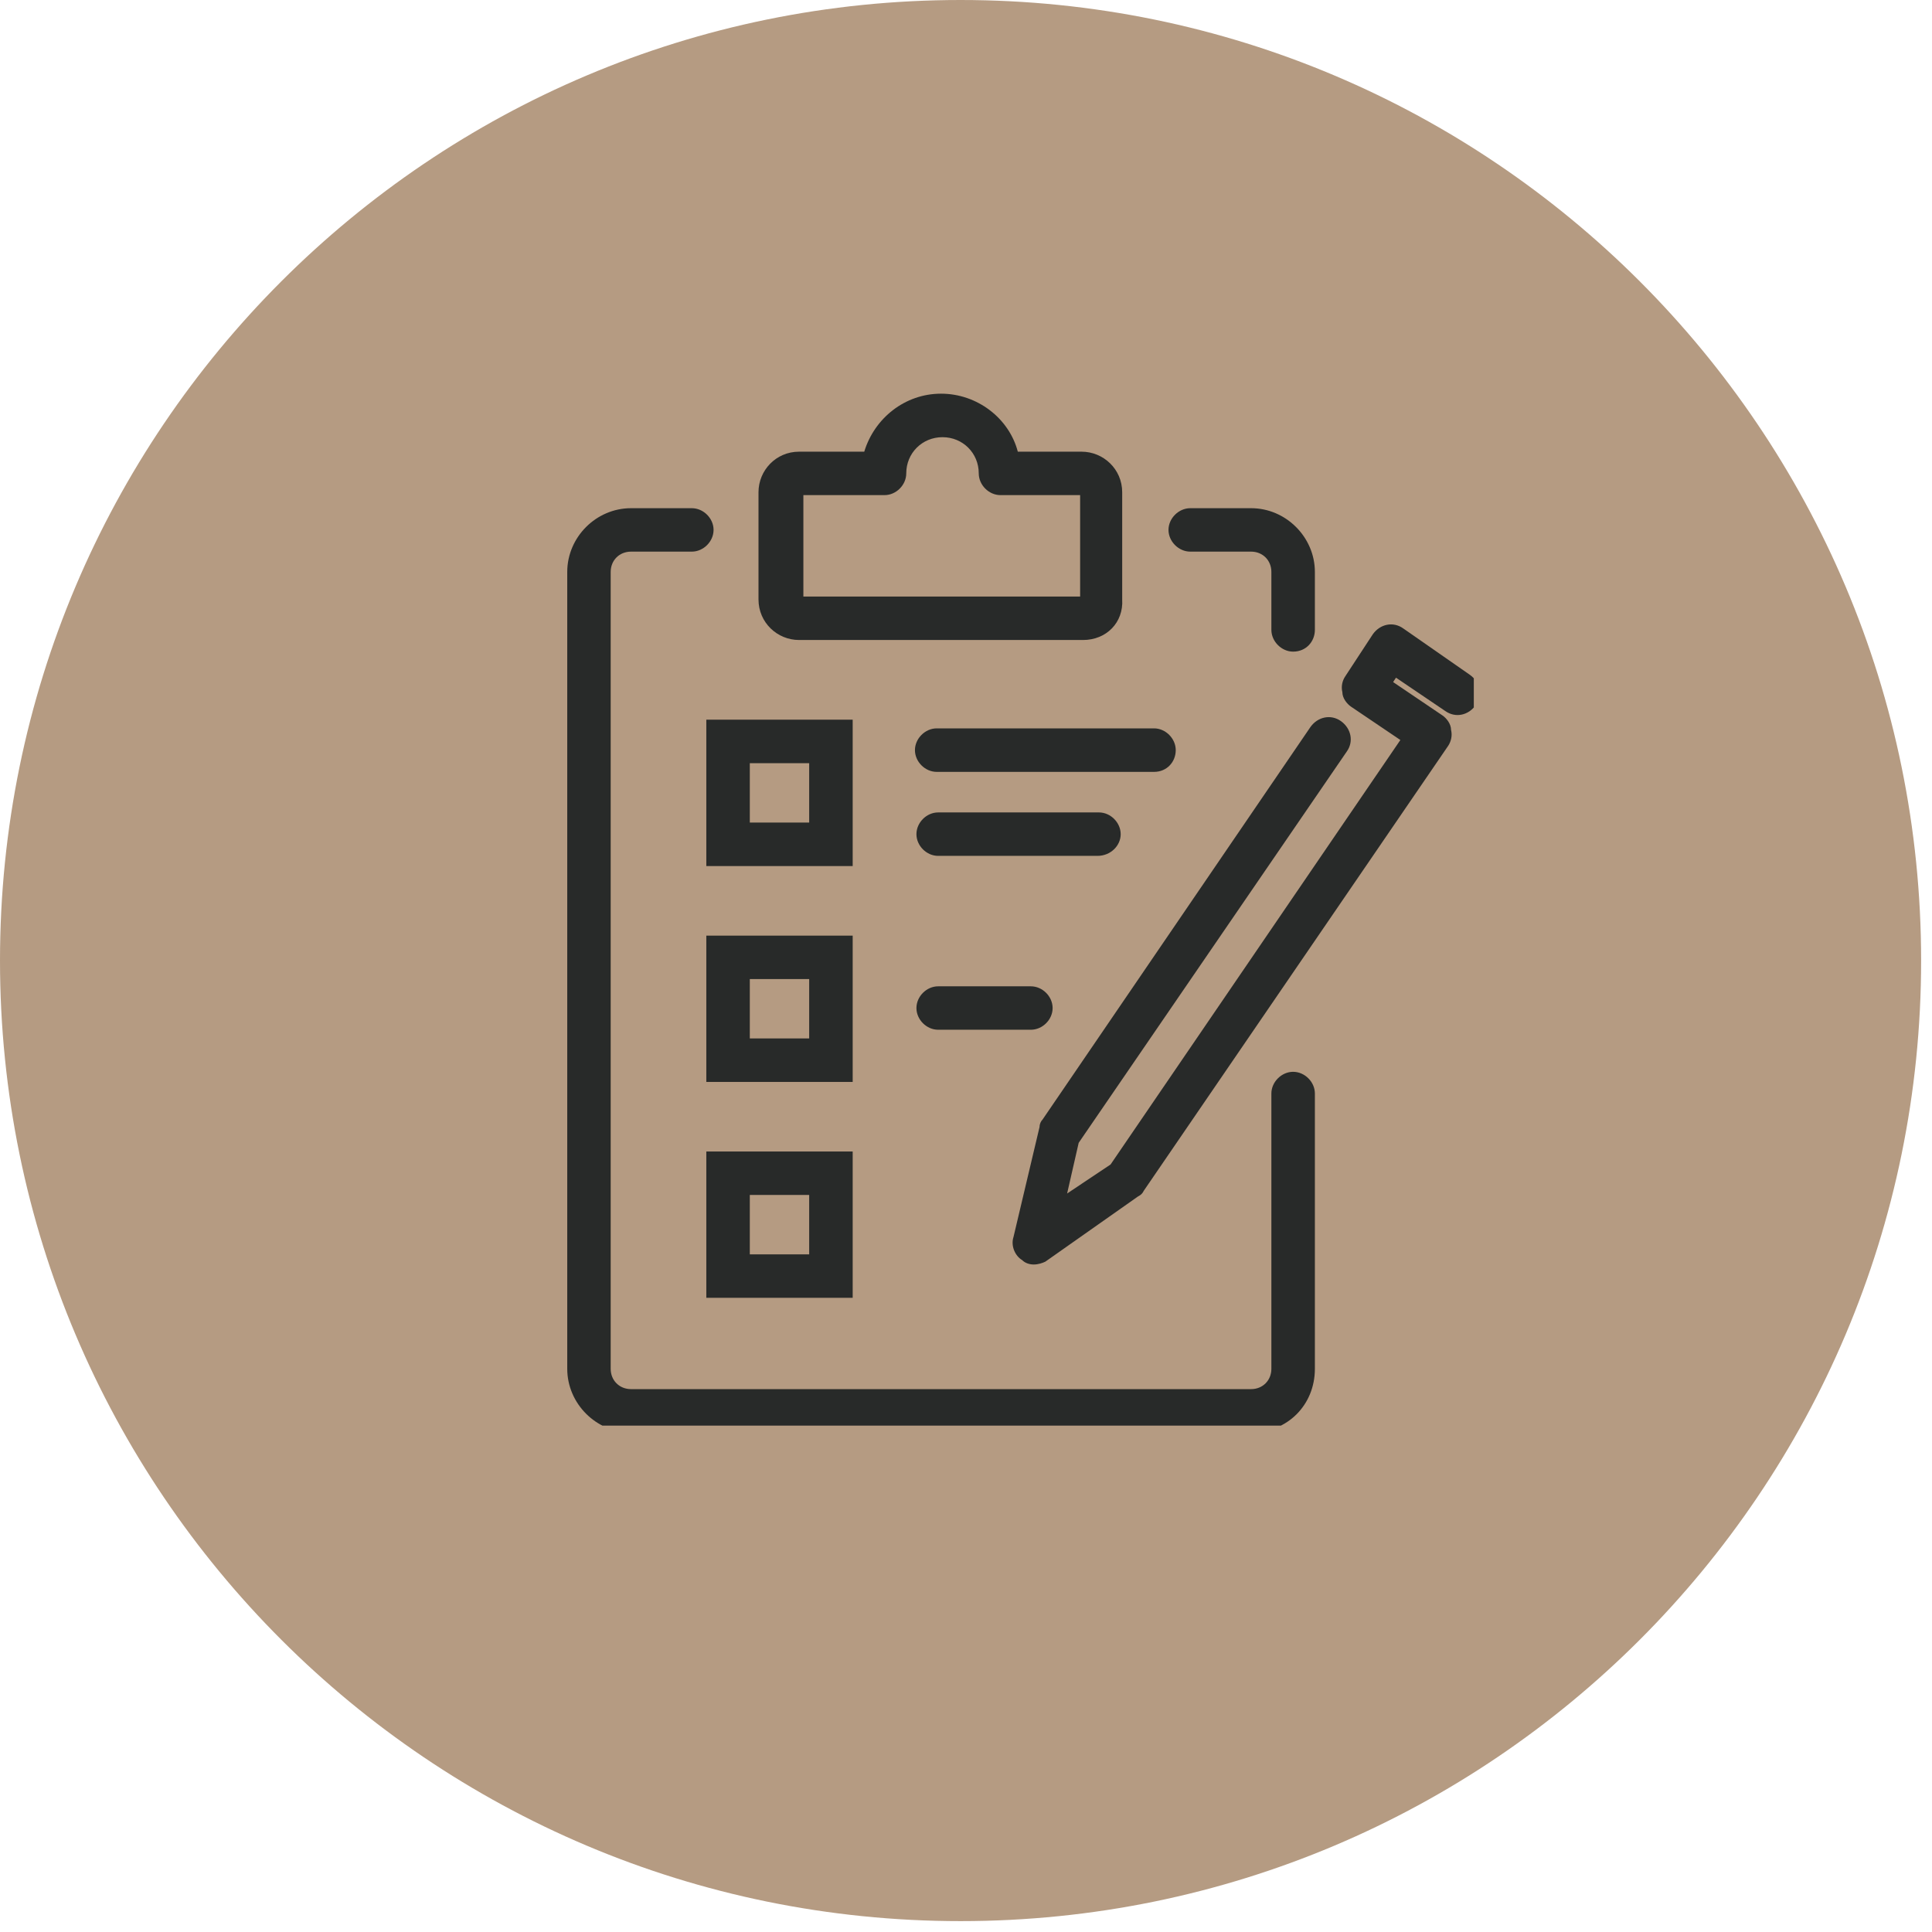
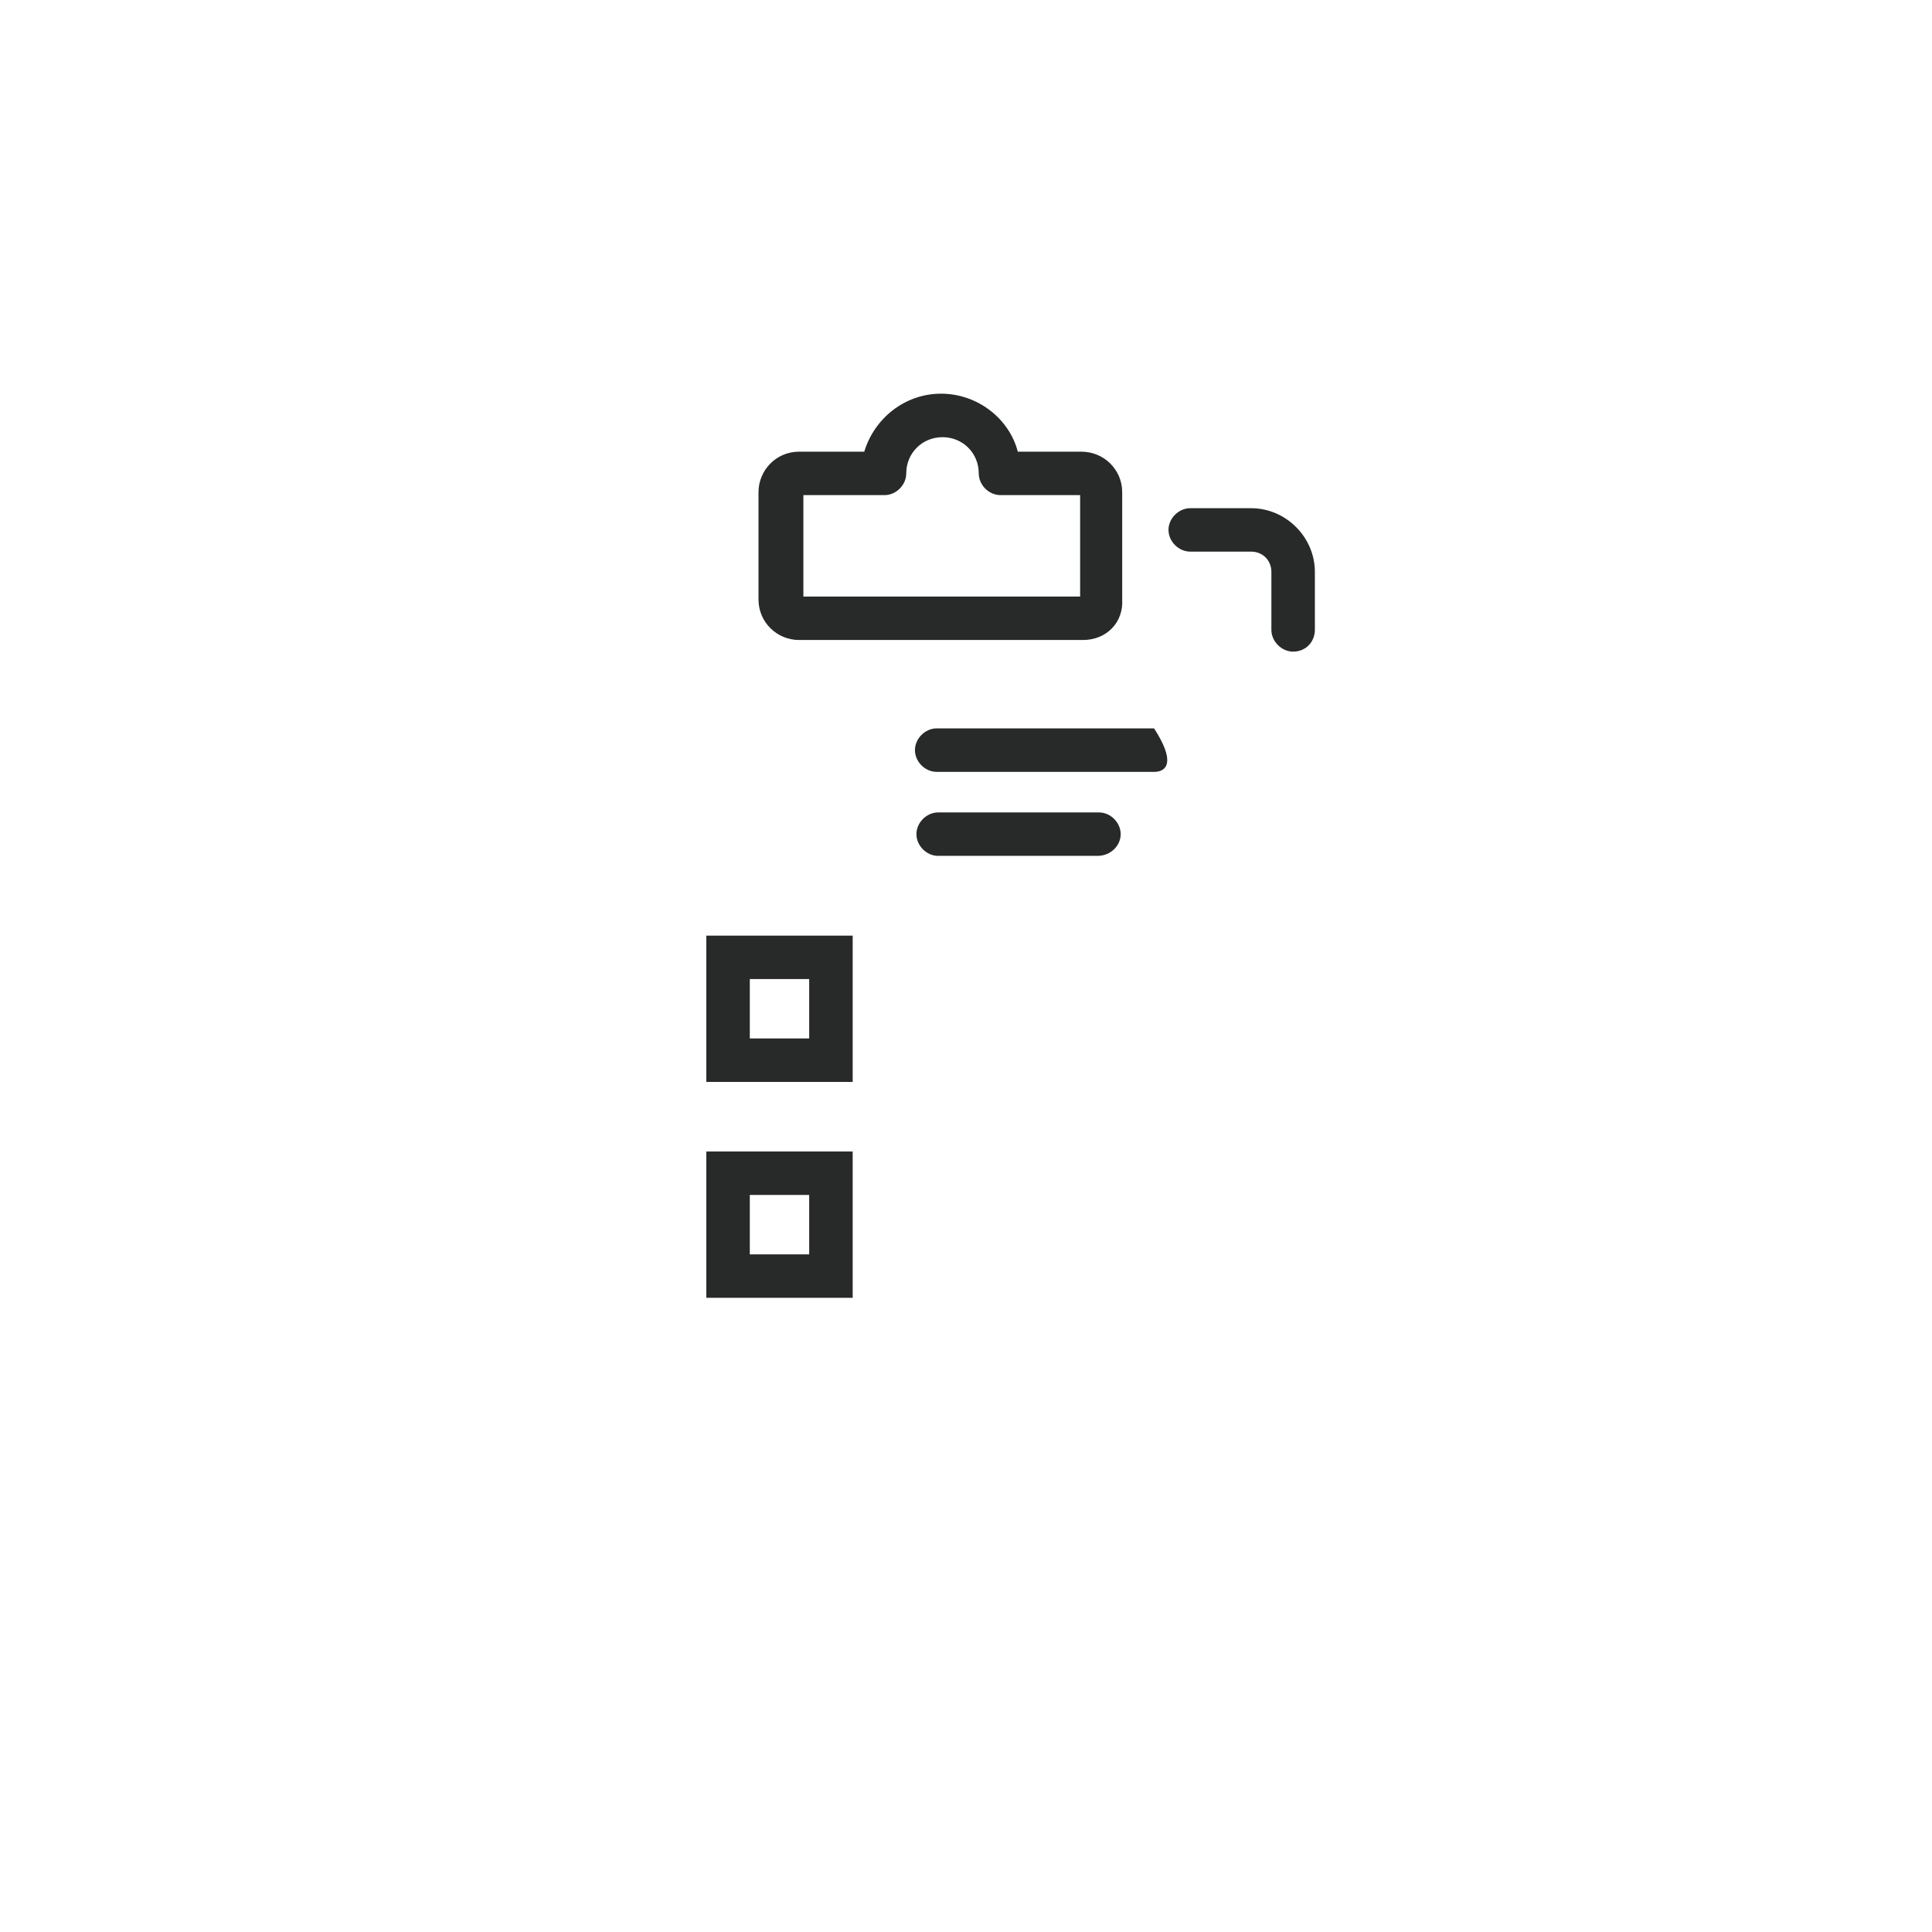
<svg xmlns="http://www.w3.org/2000/svg" width="161" zoomAndPan="magnify" viewBox="0 0 120.75 120.75" height="161" preserveAspectRatio="xMidYMid meet" version="1.0">
  <defs>
    <clipPath id="a0ad51e8bb">
-       <path d="M 0 0 L 120.07 0 L 120.07 120.07 L 0 120.07 Z M 0 0 " clip-rule="nonzero" />
-     </clipPath>
+       </clipPath>
    <clipPath id="4b1fbd58f6">
      <path d="M 60.035 0 C 26.879 0 0 26.879 0 60.035 C 0 93.191 26.879 120.07 60.035 120.07 C 93.191 120.07 120.07 93.191 120.07 60.035 C 120.07 26.879 93.191 0 60.035 0 Z M 60.035 0 " clip-rule="nonzero" />
    </clipPath>
    <clipPath id="fba7df522c">
      <path d="M 35.453 31 L 83 31 L 83 89.102 L 35.453 89.102 Z M 35.453 31 " clip-rule="nonzero" />
    </clipPath>
    <clipPath id="40d5ae6392">
      <path d="M 47 24.344 L 71 24.344 L 71 40 L 47 40 Z M 47 24.344 " clip-rule="nonzero" />
    </clipPath>
    <clipPath id="cc21316ddd">
-       <path d="M 63 39 L 92.113 39 L 92.113 80 L 63 80 Z M 63 39 " clip-rule="nonzero" />
-     </clipPath>
+       </clipPath>
  </defs>
  <g clip-path="url(#a0ad51e8bb)">
    <g clip-path="url(#4b1fbd58f6)">
      <path fill="#b59b82" d="M 0 0 L 120.07 0 L 120.07 120.07 L 0 120.07 Z M 0 0 " fill-opacity="1" fill-rule="nonzero" />
    </g>
  </g>
  <g clip-path="url(#fba7df522c)">
-     <path fill="#282a29" d="M 78.195 89.535 L 39.438 89.535 C 37.262 89.535 35.453 87.723 35.453 85.551 L 35.453 35.746 C 35.453 33.57 37.262 31.762 39.438 31.762 L 43.238 31.762 C 43.965 31.762 44.598 32.395 44.598 33.117 C 44.598 33.844 43.965 34.477 43.238 34.477 L 39.438 34.477 C 38.711 34.477 38.168 35.02 38.168 35.746 L 38.168 85.551 C 38.168 86.277 38.711 86.82 39.438 86.82 L 78.195 86.82 C 78.918 86.82 79.461 86.277 79.461 85.551 L 79.461 68.344 C 79.461 67.621 80.098 66.988 80.82 66.988 C 81.547 66.988 82.18 67.621 82.18 68.344 L 82.18 85.551 C 82.18 87.816 80.457 89.535 78.195 89.535 Z M 78.195 89.535 " fill-opacity="1" fill-rule="nonzero" />
-   </g>
+     </g>
  <path fill="#282a29" d="M 80.82 40.727 C 80.098 40.727 79.461 40.09 79.461 39.367 L 79.461 35.746 C 79.461 35.02 78.918 34.477 78.195 34.477 L 74.391 34.477 C 73.668 34.477 73.031 33.844 73.031 33.117 C 73.031 32.395 73.668 31.762 74.391 31.762 L 78.195 31.762 C 80.367 31.762 82.18 33.57 82.18 35.746 L 82.18 39.367 C 82.18 40.09 81.637 40.727 80.82 40.727 Z M 80.82 40.727 " fill-opacity="1" fill-rule="nonzero" />
  <g clip-path="url(#40d5ae6392)">
    <path fill="#282a29" d="M 67.691 40 L 49.941 40 C 48.582 40 47.406 38.914 47.406 37.465 L 47.406 30.766 C 47.406 29.406 48.492 28.23 49.941 28.23 L 54.016 28.23 C 54.648 26.145 56.551 24.605 58.816 24.605 C 61.078 24.605 63.07 26.145 63.613 28.23 L 67.598 28.23 C 68.957 28.23 70.137 29.316 70.137 30.766 L 70.137 37.465 C 70.227 38.914 69.141 40 67.691 40 Z M 50.211 37.285 L 67.508 37.285 L 67.508 30.945 L 62.527 30.945 C 61.805 30.945 61.172 30.312 61.172 29.586 C 61.172 28.32 60.176 27.324 58.906 27.324 C 57.637 27.324 56.641 28.32 56.641 29.586 C 56.641 30.312 56.008 30.945 55.285 30.945 L 50.211 30.945 Z M 50.211 37.285 " fill-opacity="1" fill-rule="nonzero" />
  </g>
  <path fill="#282a29" d="M 53.293 67.621 L 44.145 67.621 L 44.145 58.477 L 53.293 58.477 Z M 46.863 64.902 L 50.574 64.902 L 50.574 61.191 L 46.863 61.191 Z M 46.863 64.902 " fill-opacity="1" fill-rule="nonzero" />
-   <path fill="#282a29" d="M 64.43 64.359 L 58.633 64.359 C 57.91 64.359 57.277 63.727 57.277 63.004 C 57.277 62.277 57.91 61.645 58.633 61.645 L 64.43 61.645 C 65.156 61.645 65.789 62.277 65.789 63.004 C 65.789 63.727 65.156 64.359 64.43 64.359 Z M 64.43 64.359 " fill-opacity="1" fill-rule="nonzero" />
  <path fill="#282a29" d="M 53.293 81.113 L 44.145 81.113 L 44.145 71.969 L 53.293 71.969 Z M 46.863 78.398 L 50.574 78.398 L 50.574 74.684 L 46.863 74.684 Z M 46.863 78.398 " fill-opacity="1" fill-rule="nonzero" />
-   <path fill="#282a29" d="M 53.293 54.129 L 44.145 54.129 L 44.145 44.98 L 53.293 44.98 Z M 46.863 51.41 L 50.574 51.41 L 50.574 47.699 L 46.863 47.699 Z M 46.863 51.41 " fill-opacity="1" fill-rule="nonzero" />
-   <path fill="#282a29" d="M 72.129 48.242 L 58.543 48.242 C 57.82 48.242 57.184 47.609 57.184 46.883 C 57.184 46.16 57.82 45.523 58.543 45.523 L 72.129 45.523 C 72.852 45.523 73.484 46.16 73.484 46.883 C 73.484 47.609 72.941 48.242 72.129 48.242 Z M 72.129 48.242 " fill-opacity="1" fill-rule="nonzero" />
+   <path fill="#282a29" d="M 72.129 48.242 L 58.543 48.242 C 57.82 48.242 57.184 47.609 57.184 46.883 C 57.184 46.16 57.82 45.523 58.543 45.523 L 72.129 45.523 C 73.484 47.609 72.941 48.242 72.129 48.242 Z M 72.129 48.242 " fill-opacity="1" fill-rule="nonzero" />
  <path fill="#282a29" d="M 68.594 53.492 L 58.633 53.492 C 57.91 53.492 57.277 52.859 57.277 52.137 C 57.277 51.41 57.91 50.777 58.633 50.777 L 68.688 50.777 C 69.41 50.777 70.043 51.41 70.043 52.137 C 70.043 52.859 69.41 53.492 68.594 53.492 Z M 68.594 53.492 " fill-opacity="1" fill-rule="nonzero" />
  <g clip-path="url(#cc21316ddd)">
    <path fill="#282a29" d="M 64.609 79.031 C 64.34 79.031 64.066 78.941 63.887 78.758 C 63.434 78.488 63.164 77.855 63.344 77.309 L 64.973 70.43 C 64.973 70.246 65.062 70.066 65.156 69.977 L 81.906 45.434 C 82.359 44.801 83.176 44.621 83.809 45.07 C 84.441 45.523 84.625 46.34 84.172 46.973 L 67.418 71.426 L 66.695 74.594 L 69.41 72.781 L 87.523 46.25 L 84.441 44.168 C 84.172 43.984 83.898 43.625 83.898 43.262 C 83.809 42.898 83.898 42.535 84.082 42.266 L 85.801 39.641 C 86.254 39.004 87.07 38.824 87.703 39.277 L 91.867 42.176 C 92.504 42.629 92.684 43.441 92.23 44.074 C 91.777 44.711 90.965 44.891 90.328 44.438 L 87.25 42.355 L 87.07 42.629 L 90.148 44.711 C 90.418 44.891 90.691 45.254 90.691 45.617 C 90.781 45.977 90.691 46.34 90.512 46.613 L 71.492 74.414 C 71.402 74.594 71.312 74.684 71.133 74.773 L 65.336 78.852 C 65.156 78.941 64.883 79.031 64.609 79.031 Z M 64.609 79.031 " fill-opacity="1" fill-rule="nonzero" />
  </g>
</svg>